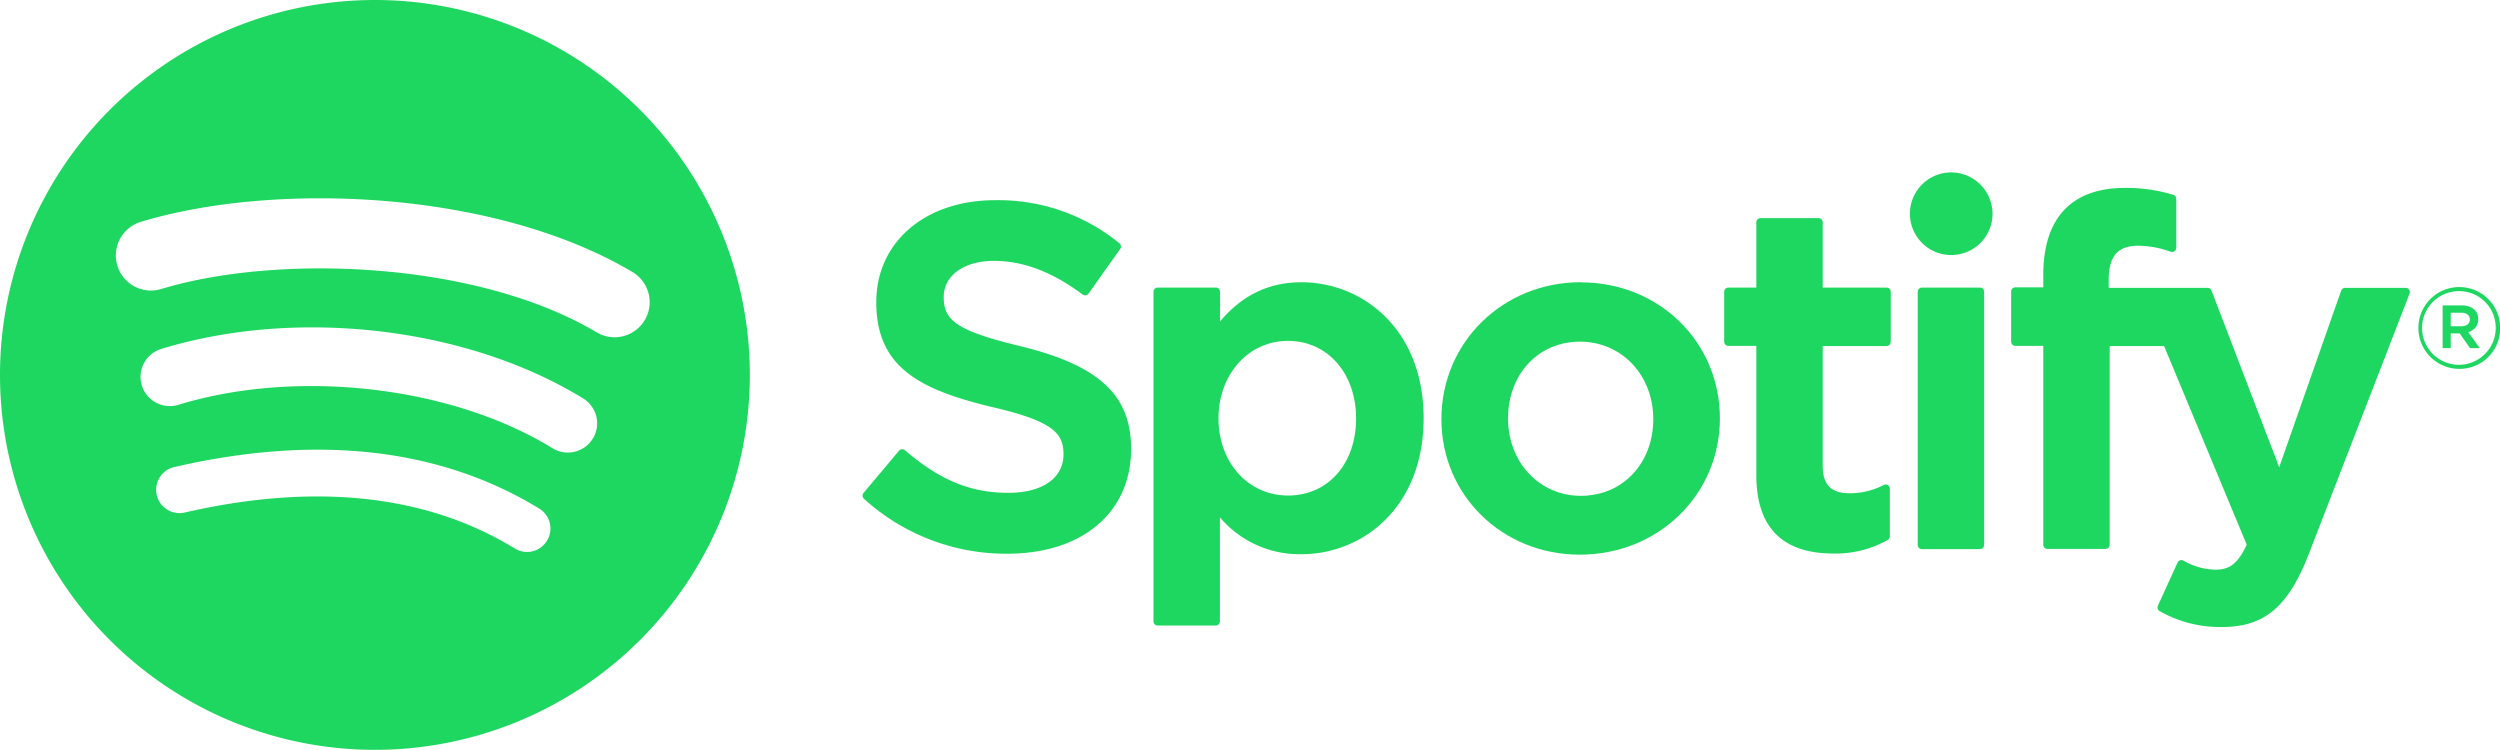
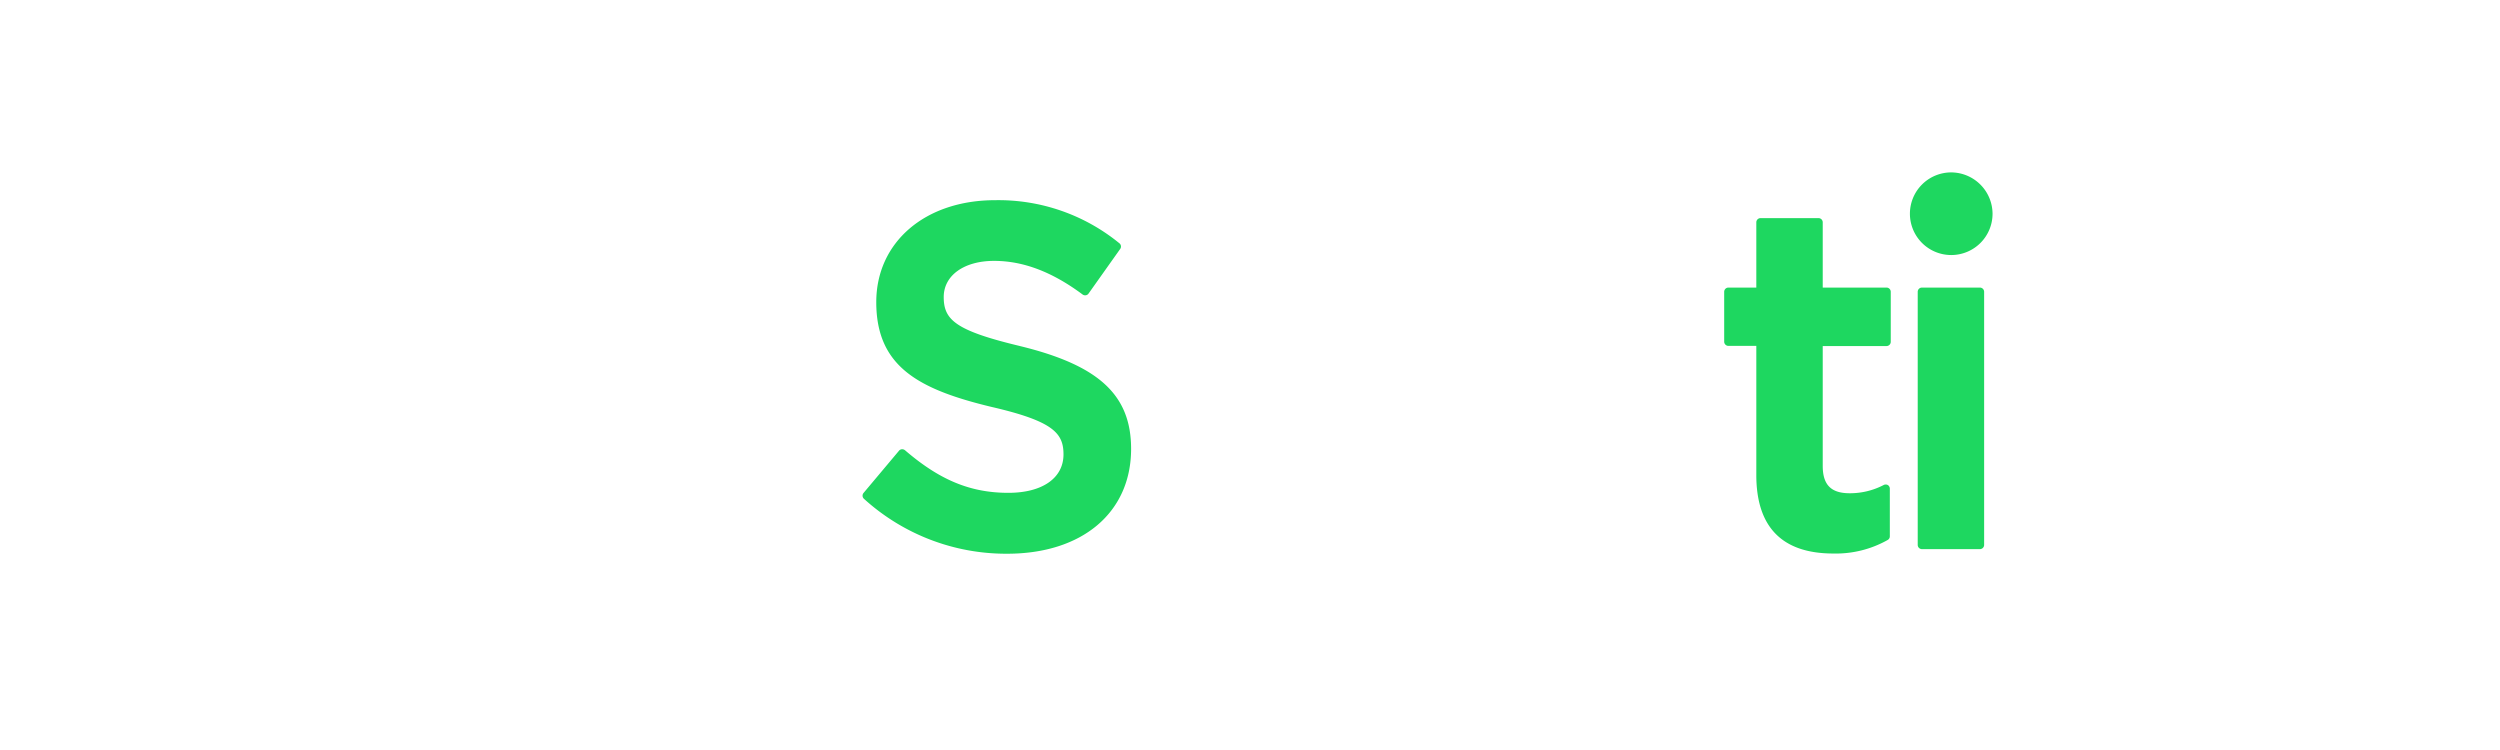
<svg xmlns="http://www.w3.org/2000/svg" viewBox="0 0 484.04 145.18">
  <defs>
    <style>.cls-1{fill:#1ed760;}</style>
  </defs>
  <title>spot_logo</title>
  <g id="Layer_2" data-name="Layer 2">
    <g id="Layer_1-2" data-name="Layer 1">
-       <path class="cls-1" d="M115.53,64.35c-23.4-13.9-62-15.17-84.33-8.39a6.79,6.79,0,0,1-3.95-13c25.65-7.78,68.27-6.28,95.21,9.71a6.79,6.79,0,0,1-6.93,11.68m-.77,20.58A5.66,5.66,0,0,1,107,86.8c-19.51-12-49.26-15.47-72.34-8.46a5.66,5.66,0,1,1-3.28-10.83c26.36-8,59.13-4.13,81.54,9.64a5.66,5.66,0,0,1,1.86,7.78m-8.88,19.76a4.51,4.51,0,0,1-6.22,1.51c-17-10.42-38.5-12.77-63.77-7a4.52,4.52,0,1,1-2-8.81c27.64-6.33,51.36-3.61,70.5,8.08a4.53,4.53,0,0,1,1.5,6.22M72.59,0a72.59,72.59,0,1,0,72.59,72.59A72.59,72.59,0,0,0,72.59,0" />
      <path class="cls-1" d="M197.49,67c-12.54-3-14.77-5.09-14.77-9.49,0-4.17,3.92-7,9.75-7,5.65,0,11.26,2.13,17.14,6.51a.83.83,0,0,0,.62.15.78.78,0,0,0,.53-.33l6.12-8.63a.8.8,0,0,0-.15-1.11,37,37,0,0,0-24.07-8.34c-13.53,0-23,8.12-23,19.74,0,12.46,8.16,16.87,22.25,20.27,12,2.77,14,5.08,14,9.21,0,4.59-4.1,7.44-10.68,7.44-7.32,0-13.28-2.46-20-8.24a.91.91,0,0,0-.6-.2.81.81,0,0,0-.57.29l-6.86,8.17a.82.82,0,0,0,.08,1.14A40.93,40.93,0,0,0,195,107.21c14.58,0,24-8,24-20.3,0-10.42-6.22-16.18-21.49-19.9" />
-       <path class="cls-1" d="M262.56,81c0,8.8-5.42,14.94-13.18,14.94S235.92,89.5,235.92,81,241.7,66,249.38,66,262.56,72.32,262.56,81M252,54.65c-6.32,0-11.5,2.49-15.78,7.59V56.5a.82.82,0,0,0-.82-.82H224.15a.82.82,0,0,0-.82.82v63.8a.82.82,0,0,0,.82.82h11.22a.82.82,0,0,0,.82-.82V100.16A20.17,20.17,0,0,0,252,107.3c11.75,0,23.64-9,23.64-26.32S263.72,54.65,252,54.65" />
-       <path class="cls-1" d="M306.08,96c-8,0-14.1-6.46-14.1-15s5.85-14.85,13.92-14.85,14.2,6.46,14.2,15S314.2,96,306.08,96m0-41.36c-15.12,0-27,11.65-27,26.52,0,14.7,11.77,26.23,26.79,26.23C321.07,107.4,333,95.79,333,81s-11.8-26.33-26.88-26.33" />
      <path class="cls-1" d="M365.26,55.68H352.91V43.05a.82.82,0,0,0-.82-.82H340.87a.82.82,0,0,0-.82.82V55.68h-5.4a.82.82,0,0,0-.82.82v9.65a.82.82,0,0,0,.82.82h5.4v25c0,10.09,5,15.2,14.92,15.2a20.43,20.43,0,0,0,10.51-2.62.8.8,0,0,0,.42-.7V94.61a.82.82,0,0,0-.39-.7.86.86,0,0,0-.81,0,14.1,14.1,0,0,1-6.58,1.59c-3.6,0-5.21-1.63-5.21-5.29V67h12.35a.82.82,0,0,0,.82-.82V56.5a.82.82,0,0,0-.82-.82" />
-       <path class="cls-1" d="M408.28,55.73V54.18c0-4.56,1.76-6.6,5.68-6.6a19,19,0,0,1,6.32,1.16.81.81,0,0,0,.74-.11.8.8,0,0,0,.34-.67V38.51a.83.83,0,0,0-.58-.79,30.84,30.84,0,0,0-9.33-1.34c-10.37,0-15.84,5.83-15.84,16.88v2.37h-5.4a.83.83,0,0,0-.82.82v9.69a.83.83,0,0,0,.82.83h5.4v38.49a.82.82,0,0,0,.81.82h11.23a.82.82,0,0,0,.82-.82V67H419L435,105.45c-1.82,4-3.62,4.85-6.06,4.85a13,13,0,0,1-6.19-1.75.82.82,0,0,0-.65-.07.85.85,0,0,0-.49.44l-3.8,8.35a.81.81,0,0,0,.35,1.06,23.65,23.65,0,0,0,12,3.07c8.28,0,12.87-3.86,16.9-14.25l19.47-50.3a.82.82,0,0,0-.76-1.12H454.07a.85.85,0,0,0-.78.54l-12,34.19-13.11-34.2a.82.82,0,0,0-.76-.53Z" />
      <path class="cls-1" d="M383.34,55.68H372.12a.82.82,0,0,0-.82.82v49a.82.82,0,0,0,.82.82h11.22a.82.82,0,0,0,.82-.82v-49a.82.82,0,0,0-.82-.82" />
      <path class="cls-1" d="M377.79,33.38a8,8,0,1,0,8,8,8.05,8.05,0,0,0-8-8" />
-       <path class="cls-1" d="M476.56,60.55H474.5v2.62h2.06c1,0,1.64-.5,1.64-1.31s-.61-1.31-1.64-1.31m1.33,3.74,2.24,3.12h-1.89l-2-2.86H474.5v2.86h-1.57V59.13h3.7c1.92,0,3.19,1,3.19,2.64a2.48,2.48,0,0,1-1.93,2.52m-1.75-7.92a7.13,7.13,0,1,0,7.07,7.1,7.06,7.06,0,0,0-7.07-7.1m0,15.05a7.92,7.92,0,1,1,7.94-8,7.87,7.87,0,0,1-7.94,8" />
    </g>
  </g>
</svg>